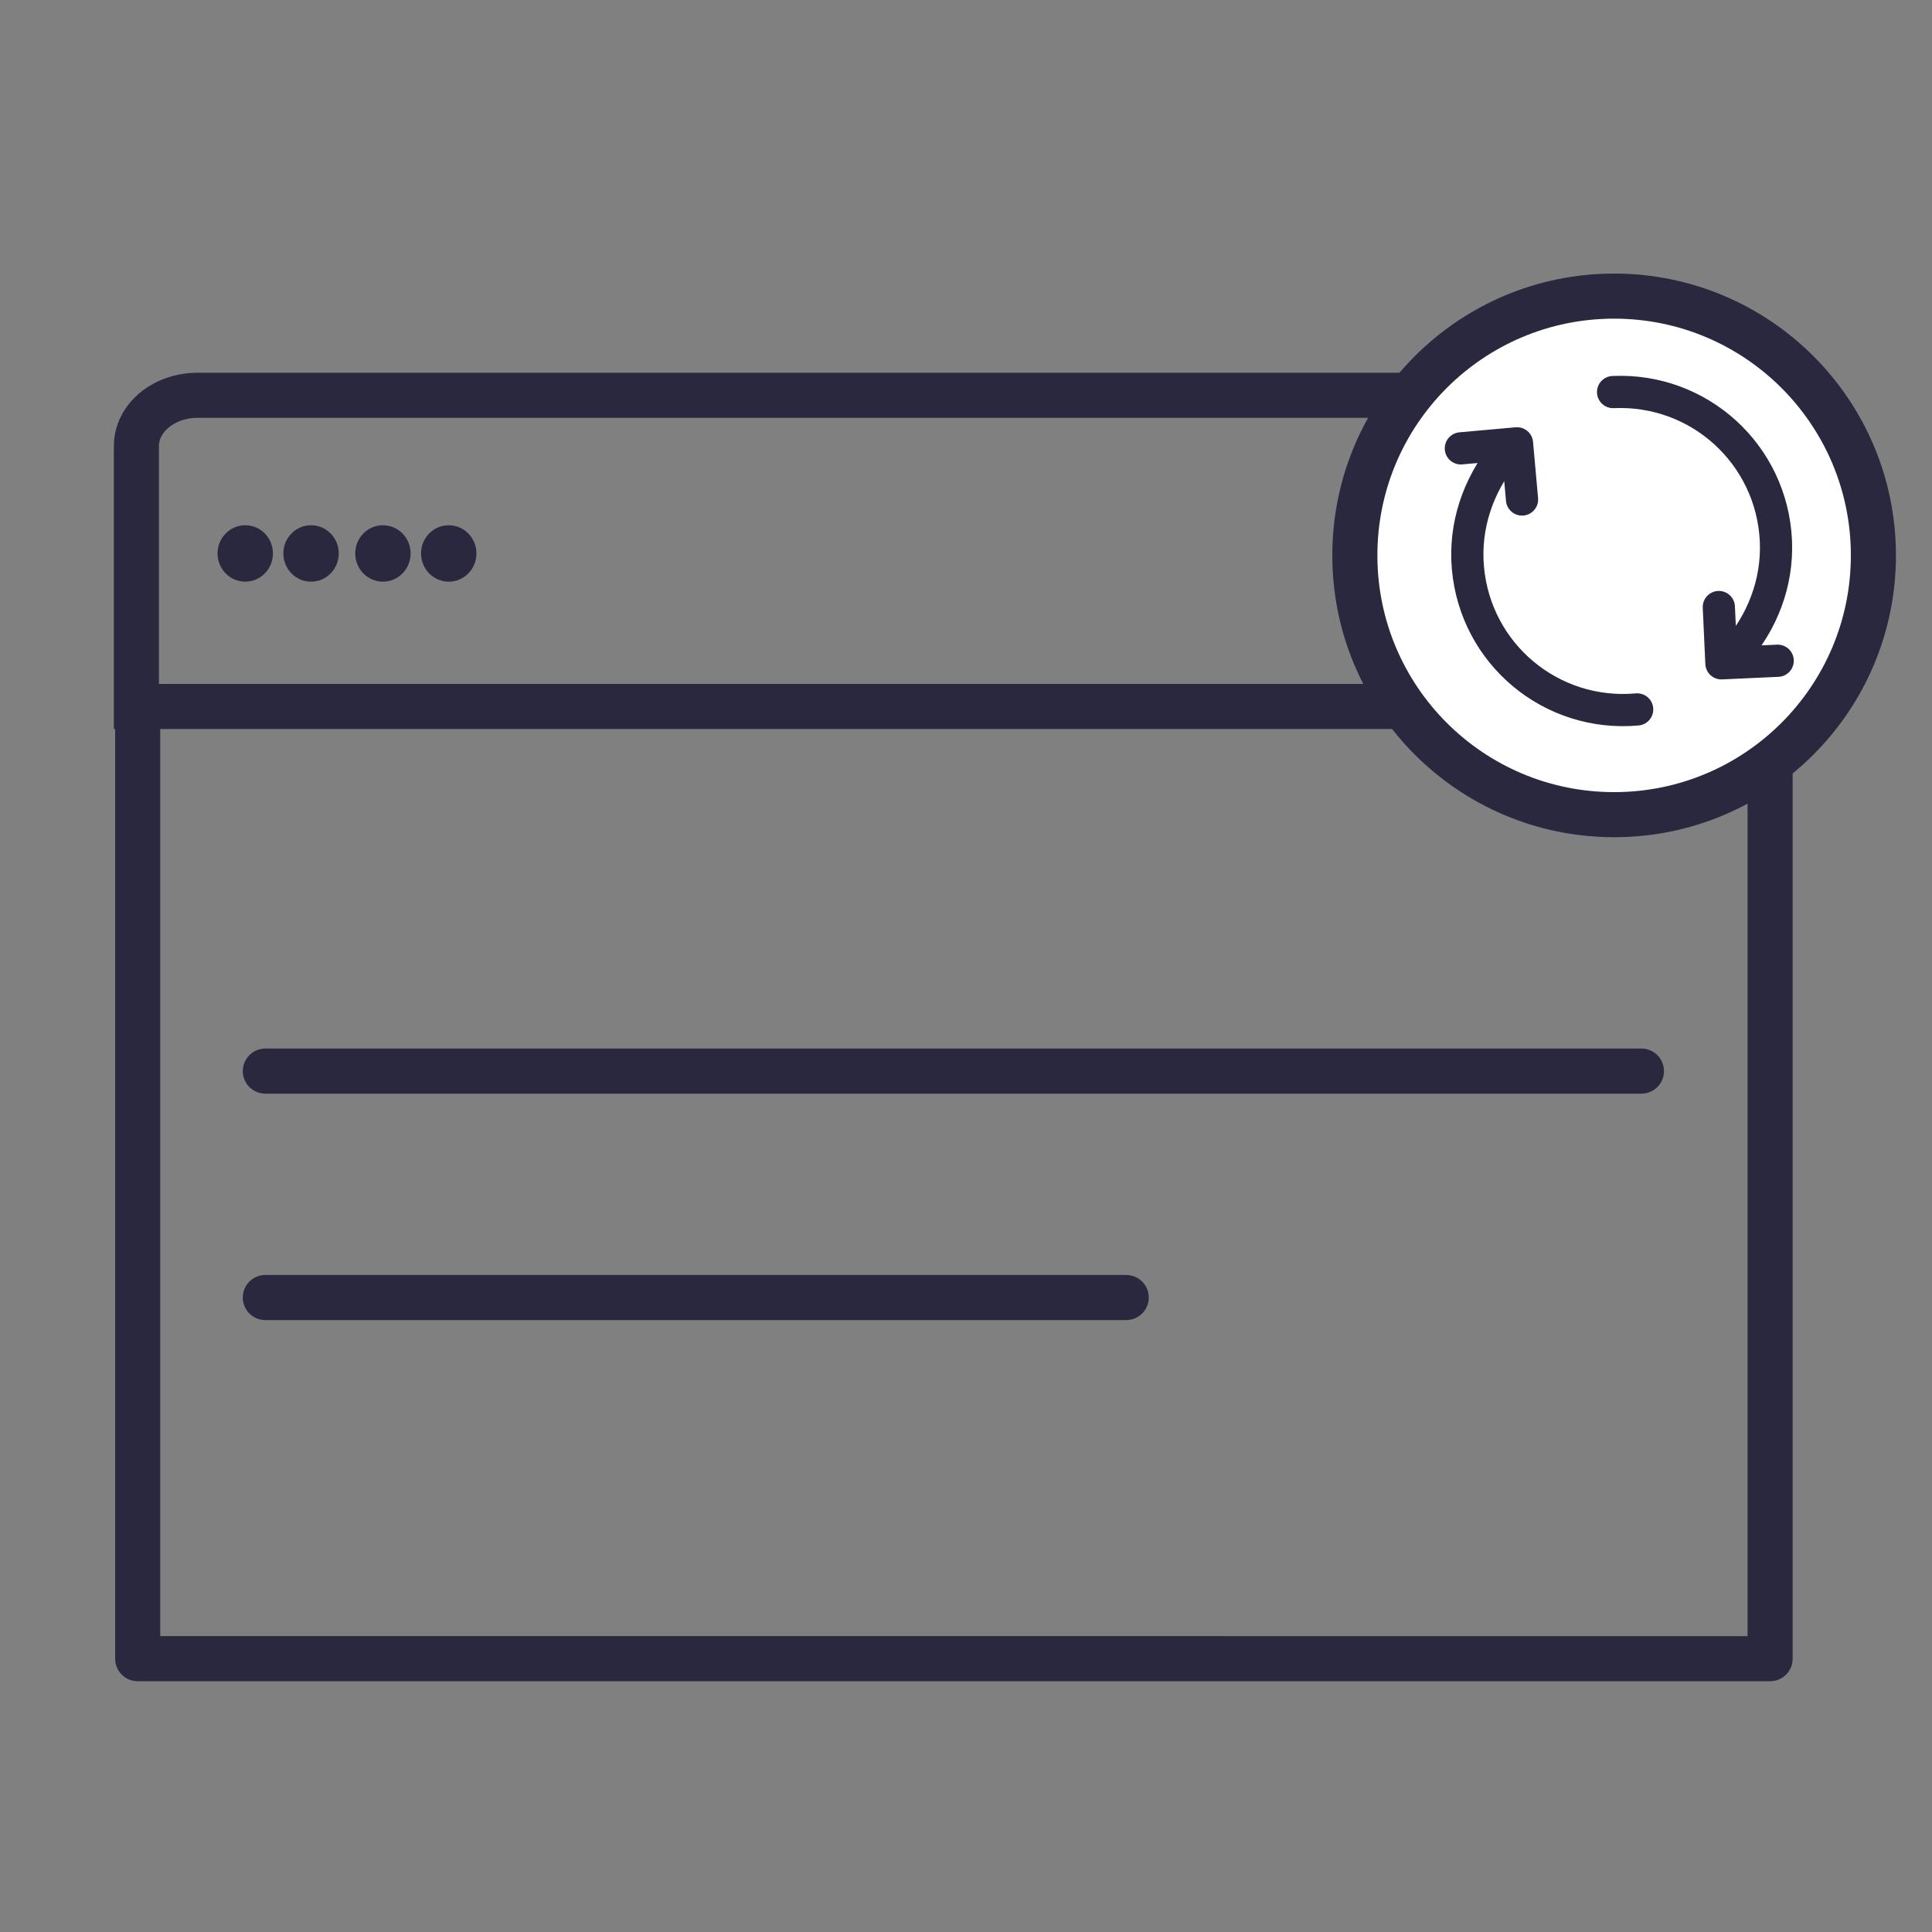
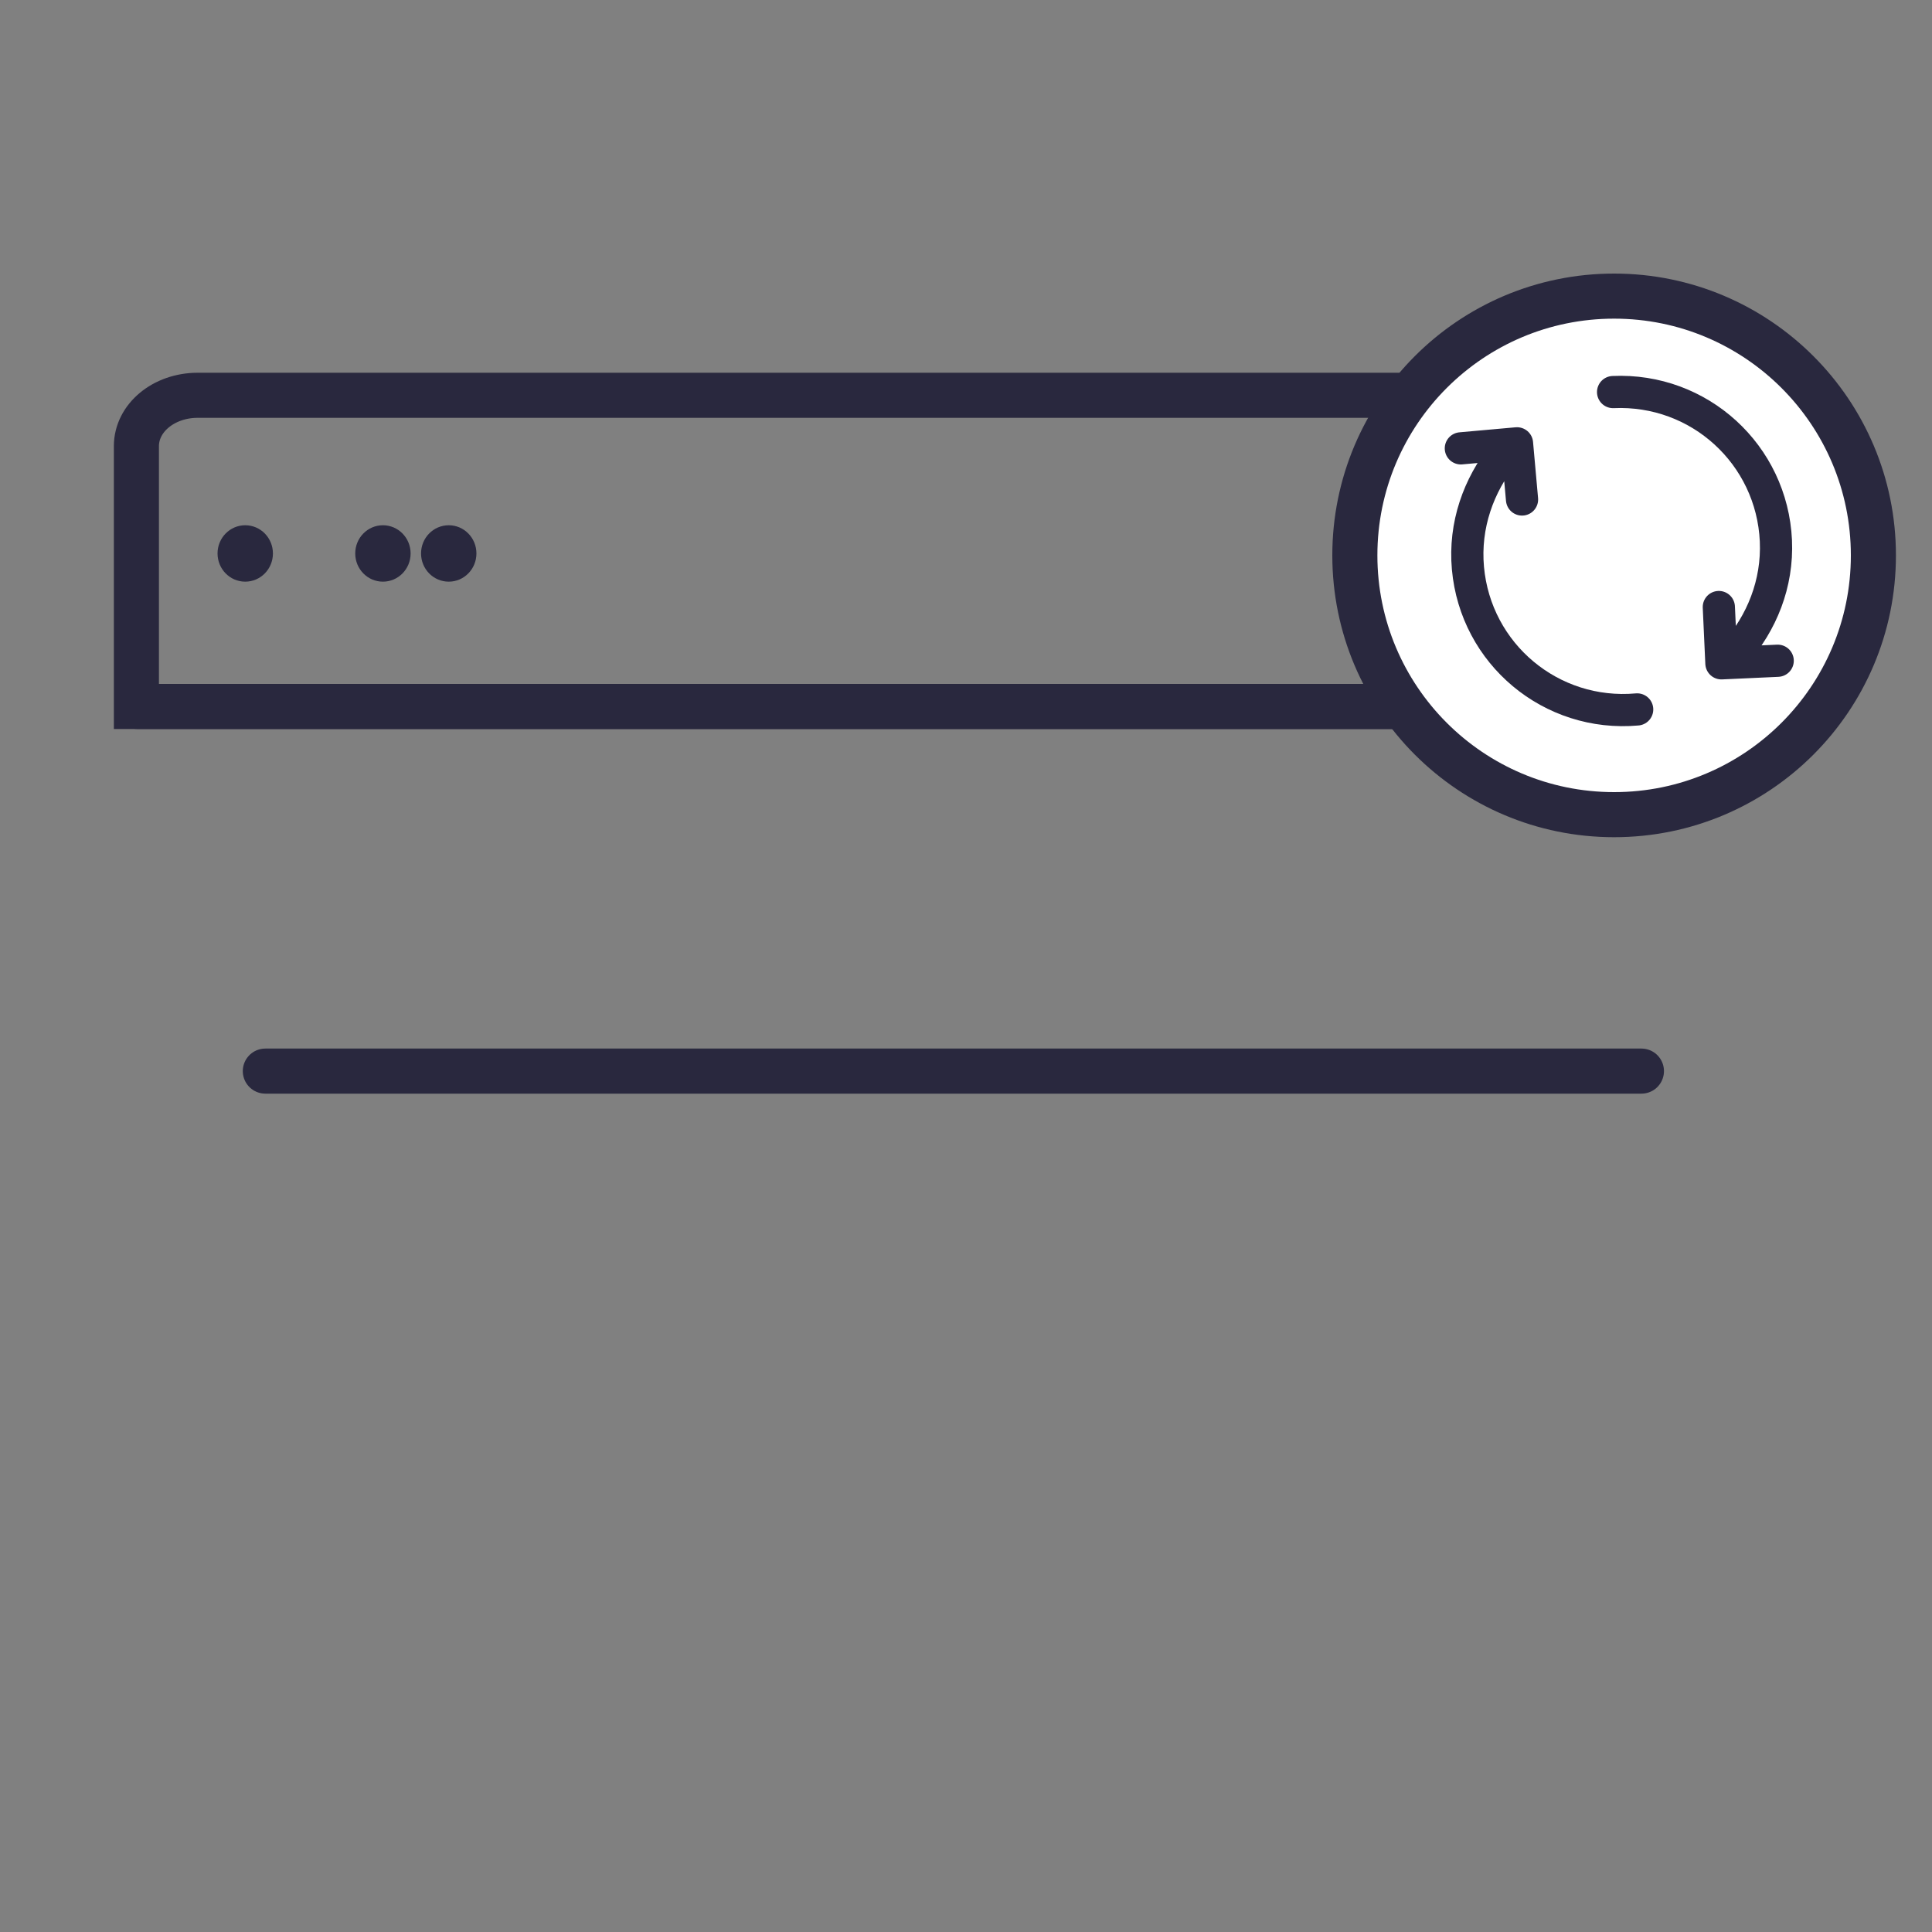
<svg xmlns="http://www.w3.org/2000/svg" id="a" width="150" height="150" viewBox="0 0 150 150">
  <rect x="0" y="0" width="150" height="150" fill="#808080" stroke="none" />
  <path d="M132.41,30.69H15.35c-2.64,0-4.76,1.76-4.76,3.95v20.21h126.84v-20.21c-.26-2.2-2.38-3.95-5.02-3.95Z" fill="none" stroke="#29283e" stroke-miterlimit="10" stroke-width="3.5" />
  <path d="M20.6,83.16h106.84" fill="none" stroke="#29283e" stroke-linecap="round" stroke-miterlimit="10" stroke-width="3.5" />
-   <path d="M20.6,100.74h66.84" fill="none" stroke="#29283e" stroke-linecap="round" stroke-miterlimit="10" stroke-width="3.5" />
-   <path d="M137.43,54.85v73.93H10.69V54.85" fill="none" stroke="#29283e" stroke-linecap="round" stroke-linejoin="round" stroke-width="3.5" />
-   <path d="M24.15,45.16c1.19,0,2.15-.98,2.15-2.19s-.96-2.19-2.15-2.19-2.15.98-2.15,2.19.96,2.19,2.15,2.19Z" fill="#29283e" />
+   <path d="M137.43,54.85H10.69V54.85" fill="none" stroke="#29283e" stroke-linecap="round" stroke-linejoin="round" stroke-width="3.5" />
  <path d="M19.04,45.16c1.19,0,2.15-.98,2.15-2.19s-.96-2.19-2.15-2.19-2.15.98-2.15,2.19.96,2.19,2.15,2.19Z" fill="#29283e" />
  <path d="M34.84,45.16c1.19,0,2.15-.98,2.15-2.19s-.96-2.19-2.15-2.19-2.15.98-2.15,2.19.96,2.19,2.15,2.19Z" fill="#29283e" />
  <path d="M29.73,45.16c1.19,0,2.15-.98,2.15-2.19s-.96-2.19-2.15-2.19-2.15.98-2.15,2.19.96,2.19,2.15,2.19Z" fill="#29283e" />
  <circle cx="125.32" cy="43.12" r="20.13" fill="#fff" stroke="#29283e" stroke-linecap="round" stroke-linejoin="round" stroke-width="3.5" />
  <path d="M113.42,34.81l4.36-.39.39,4.36M127.11,55.08c-6.68.6-12.54-4.3-13.14-10.97-.3-3.34.83-6.43,2.76-8.85" fill="none" stroke="#29283e" stroke-linecap="round" stroke-linejoin="round" stroke-width="2.5" />
  <path d="M138.02,51.3l-4.37.2-.2-4.37M125.24,30.44c6.7-.3,12.33,4.85,12.64,11.54.15,3.35-1.11,6.39-3.15,8.72" fill="none" stroke="#29283e" stroke-linecap="round" stroke-linejoin="round" stroke-width="2.5" />
</svg>